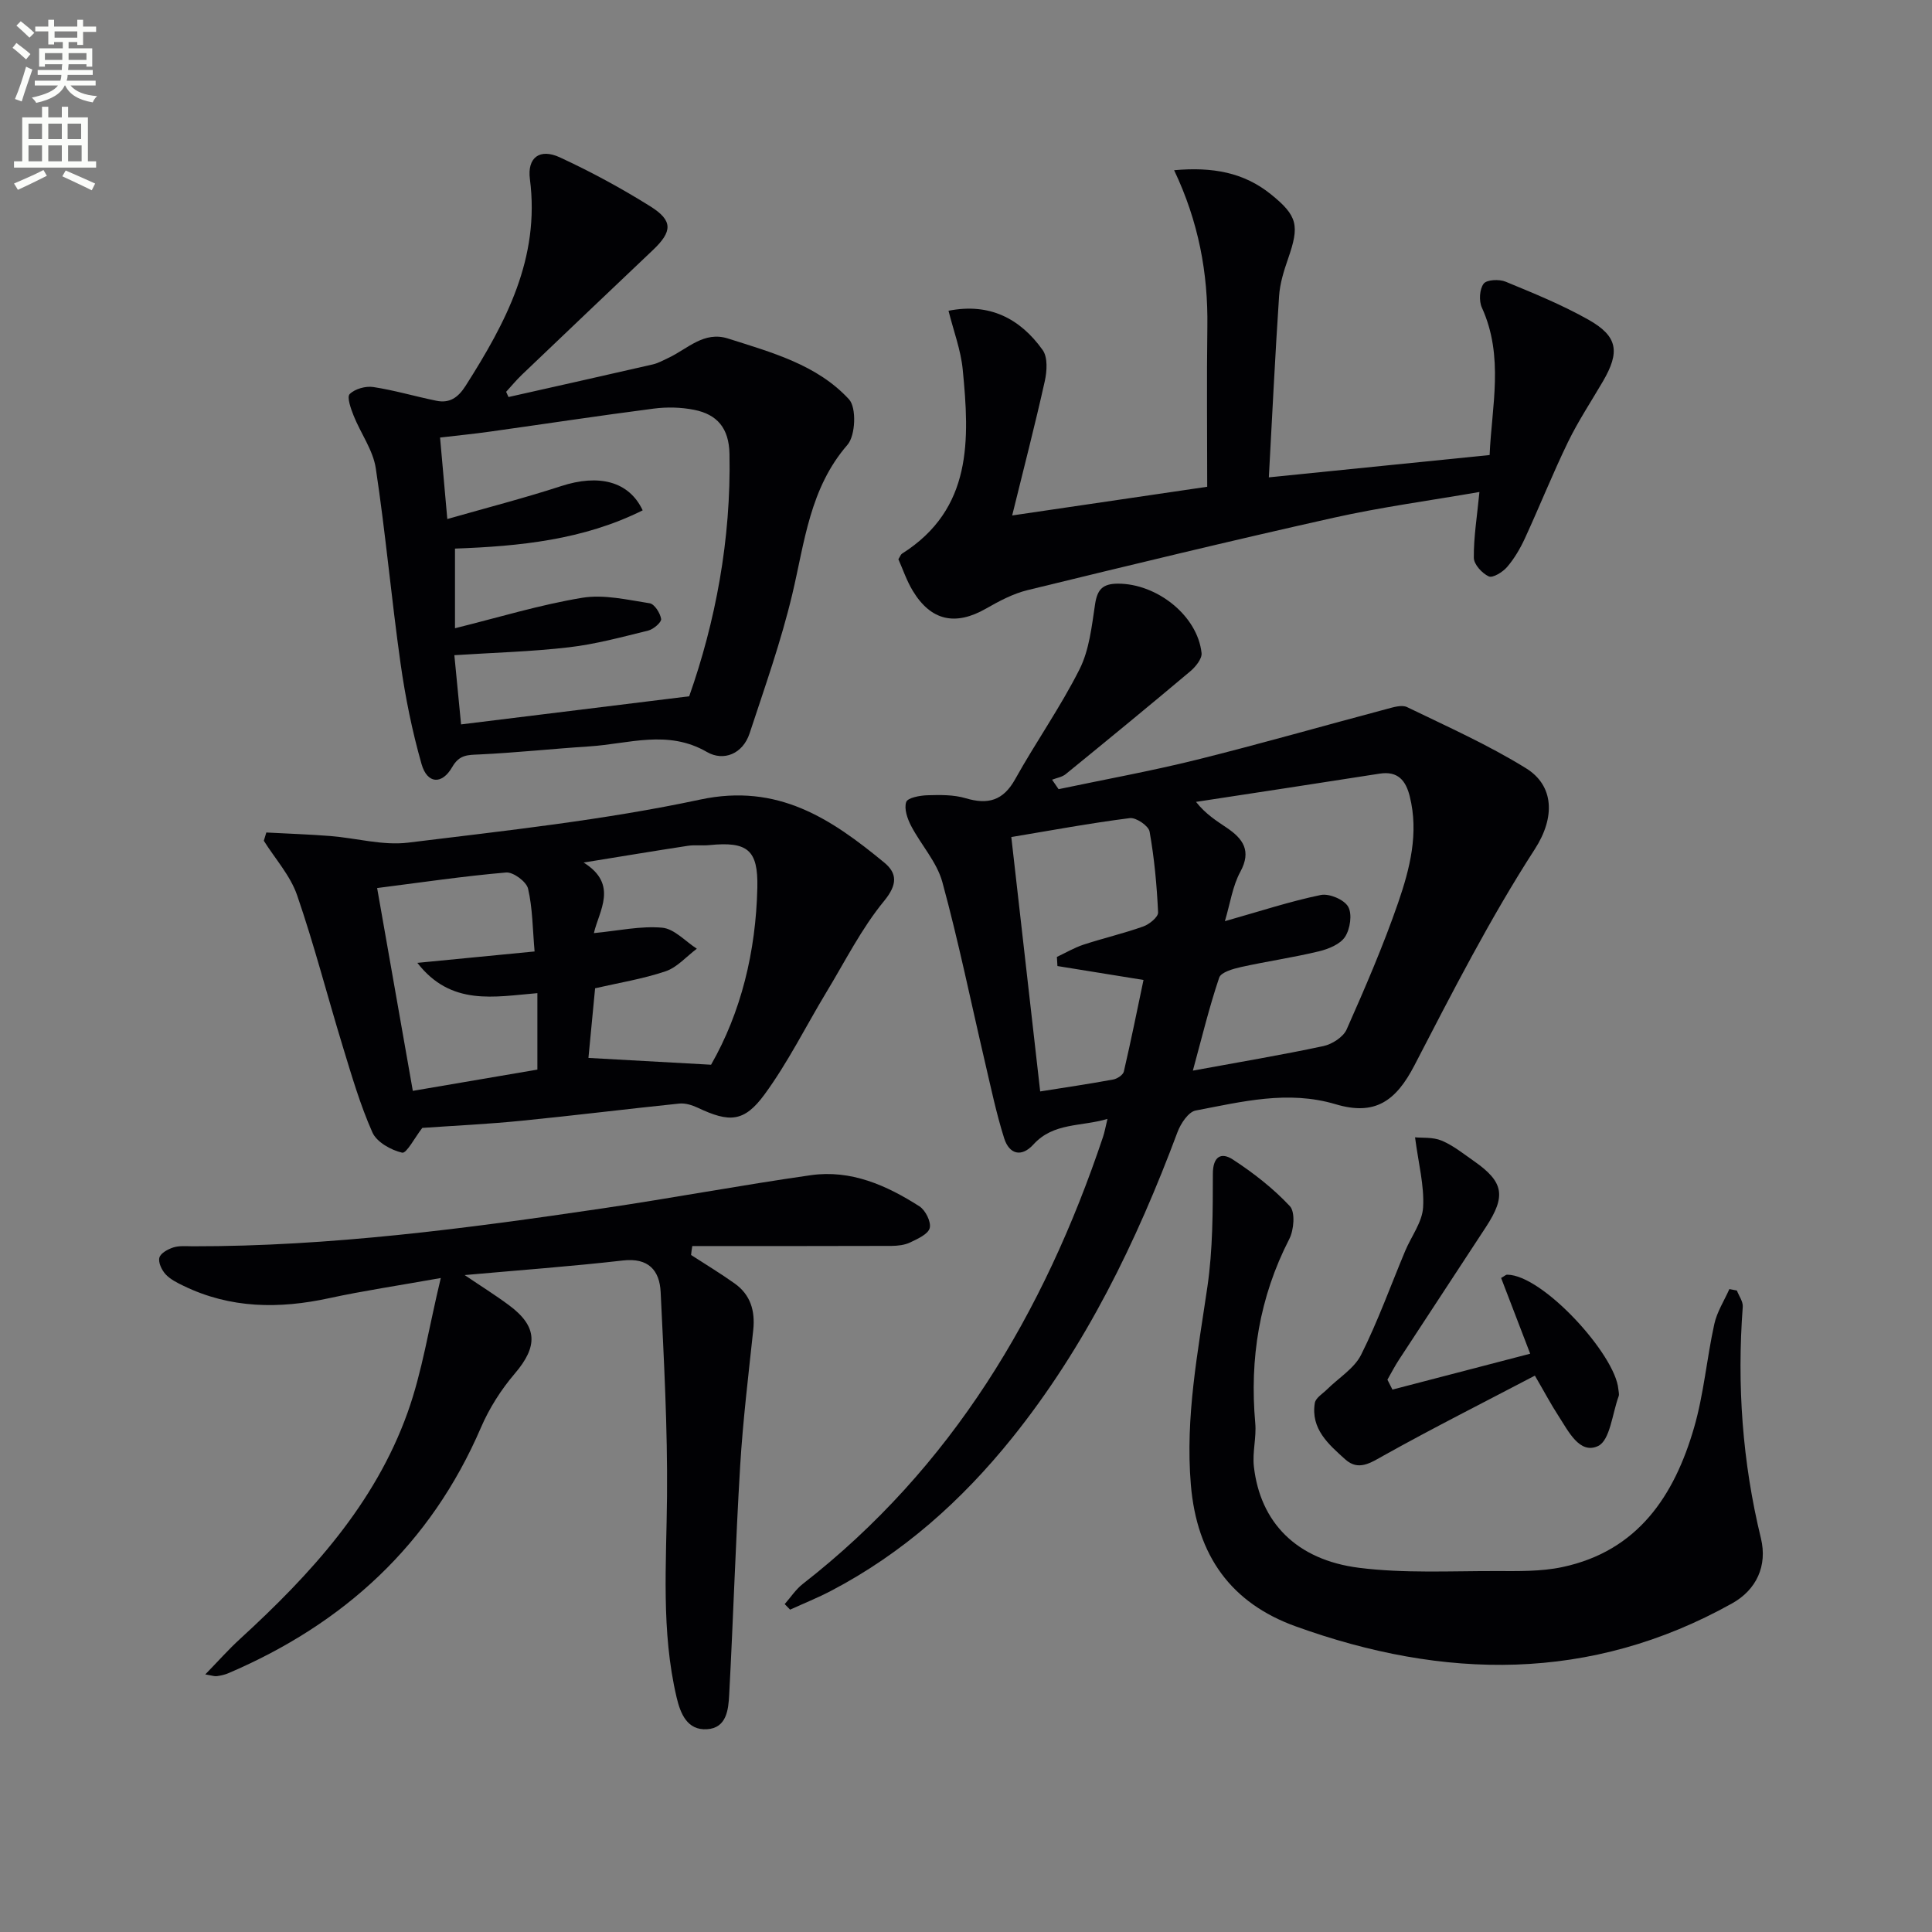
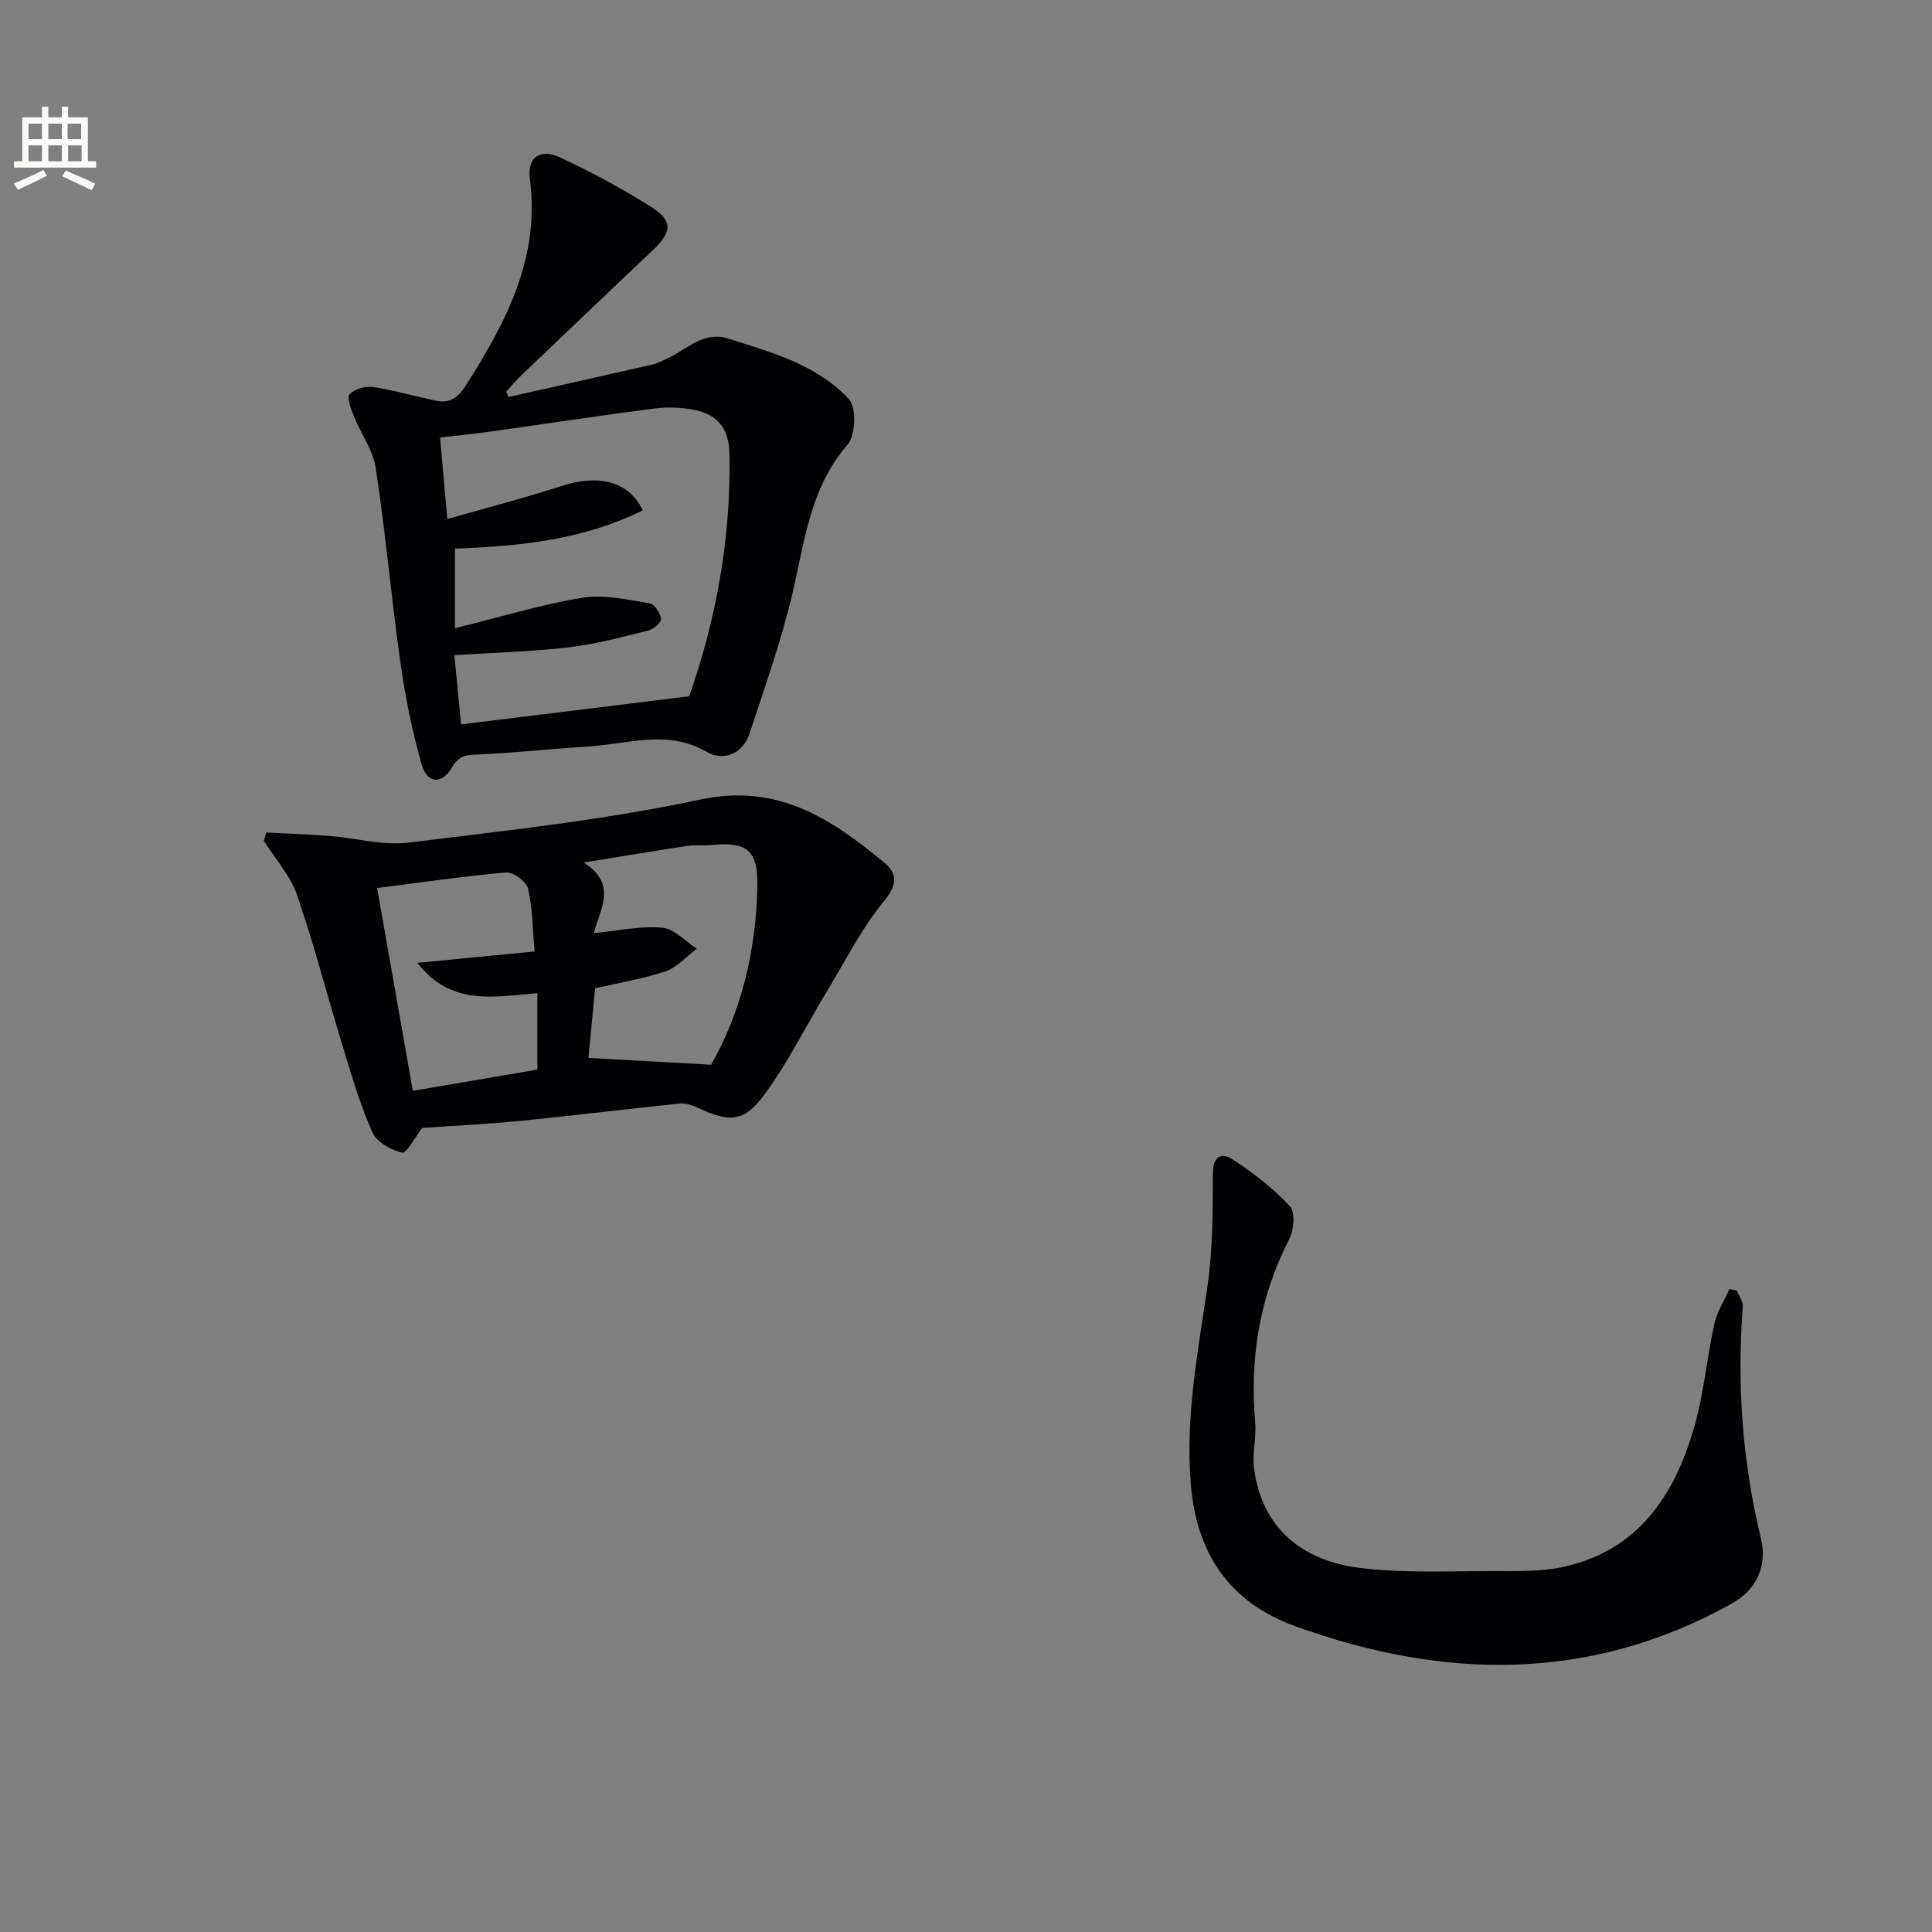
<svg xmlns="http://www.w3.org/2000/svg" enable-background="new 0 0 400 400" viewBox="0 0 400 400">
  <rect x="0" y="0" width="400" height="400" fill="#808080" stroke="none" />
-   <path d="m2.6 9.9.8-1c.9.7 1.9 1.4 2.9 2.3l-.9 1.1c-1.1-1-2-1.8-2.8-2.4zm.5 10.6c.9-2.1 1.6-4.3 2.3-6.7.4.2.8.4 1.3.6-.7 2.1-1.5 4.3-2.2 6.6zm.3-15.2.9-.9c1 .8 2 1.6 2.8 2.4l-1 1c-.9-.9-1.8-1.7-2.7-2.5zm12.6-1.2h1.2v1.4h2.7v1.1h-2.7v2.7h-1.2v-.6h-1.8v1.3h4.9v3.8h-1.2v-.5h-3.7c0 .4-.1.9-.1 1.2h5.1v1h-5.2c0 .5-.1.9-.2 1.2h6v1h-5.2c1.1 1.3 2.9 2 5.5 2.2-.4.4-.7.8-.9 1.3-2.9-.5-4.8-1.6-5.7-3.5h-.1c-.8 1.7-2.7 2.9-5.9 3.6-.2-.4-.6-.8-.9-1.1 2.8-.6 4.6-1.4 5.4-2.5h-4.8v-1h5.3c.1-.3.2-.7.2-1.2h-4.9v-1h5c0-.4 0-.8.1-1.2h-3.6v.5h-1.2v-3.8h4.9v-1.3h-1.8v.5h-1.2v-2.7h-2.7v-1h2.7v-1.4h1.2v1.4h4.8zm-6.7 8.3h3.6c0-.4 0-.9 0-1.4h-3.6zm1.9-4.6h4.8v-1.3h-4.7v1.3zm6.7 3.2h-3.7v1.4h3.7z" fill="#fbfcfa" />
  <path d="m8.7 22.1h1.3v2.2h2.8v-2.2h1.3v2.2h4.1v9.1h1.7v1.3h-17v-1.3h1.7v-9.1h4.1zm.3 13.1.7 1.2c-1.8.9-3.8 1.9-6 2.9-.2-.4-.5-.8-.8-1.3 2.3-1 4.4-1.9 6.1-2.8zm-3.1-6.4h2.8v-3.2h-2.8zm0 4.6h2.8v-3.3h-2.8zm4.1-4.6h2.8v-3.2h-2.8zm0 4.6h2.8v-3.3h-2.8zm3.6 1.9c2.1.9 4.1 1.8 6.1 2.7l-.7 1.4c-2.2-1.1-4.2-2-6.1-2.9zm3.2-9.7h-2.8v3.2h2.8zm-2.7 7.8h2.8v-3.3h-2.8z" fill="#fbfcfa" />
  <g fill="#010104">
-     <path d="m219.17 163.39c9.49-2 19.05-3.73 28.46-6.06 13.19-3.28 26.27-7.03 39.4-10.52 1.39-.37 3.18-.95 4.29-.41 8.32 4.03 16.81 7.82 24.64 12.67 5.78 3.58 6.08 10.14 1.8 16.75-9.25 14.31-17.05 29.58-24.91 44.74-3.85 7.44-8.19 10.49-16.32 8.06-9.91-2.95-19.42-.51-28.98 1.3-1.5.28-3.09 2.69-3.75 4.44-8.49 22.72-18.98 44.34-34.26 63.36-10.43 12.97-22.65 23.89-37.49 31.65-2.75 1.44-5.64 2.6-8.47 3.89-.37-.38-.75-.76-1.12-1.15 1.24-1.4 2.29-3.03 3.73-4.16 30.89-24.06 49.94-56.04 62.19-92.6.31-.93.48-1.92.91-3.69-5.5 1.63-11.17.72-15.32 5.28-2.51 2.76-5.02 2.01-6.06-1.25-1.64-5.18-2.75-10.52-3.99-15.82-2.91-12.43-5.46-24.96-8.82-37.26-1.14-4.15-4.41-7.69-6.47-11.63-.77-1.48-1.48-3.55-1.01-4.93.31-.89 2.82-1.35 4.36-1.4 2.65-.08 5.44-.13 7.93.61 4.64 1.38 7.79.52 10.27-3.94 4.28-7.68 9.39-14.93 13.33-22.76 2.02-4.02 2.52-8.88 3.21-13.44.46-3.05 1.54-4.27 4.73-4.28 8.07-.02 16.49 6.62 17.32 14.36.13 1.18-1.24 2.86-2.34 3.79-8.53 7.18-17.15 14.25-25.79 21.29-.75.61-1.87.78-2.82 1.15.47.68.91 1.32 1.35 1.96zm34.43 27.33c7.39-2.09 13.54-4.12 19.85-5.42 1.74-.36 4.83.94 5.67 2.42.88 1.53.42 4.61-.64 6.24-1.01 1.55-3.45 2.53-5.44 3.01-5.31 1.28-10.74 2.06-16.08 3.24-1.65.37-4.16 1.07-4.54 2.2-2.08 6.16-3.61 12.51-5.45 19.25 9.51-1.75 18.32-3.22 27.03-5.08 1.81-.39 4.11-1.87 4.81-3.45 3.83-8.64 7.59-17.34 10.67-26.26 2.42-7.03 4.29-14.35 2.4-21.97-.81-3.27-2.43-5.33-6.27-4.72-12.66 1.99-25.33 3.9-37.99 5.84 2.02 2.55 4.23 3.92 6.38 5.37 3.34 2.26 5.16 4.75 2.8 9.1-1.6 2.93-2.08 6.46-3.2 10.23zm-44.22-17.42c2.03 17.9 3.99 35.13 5.98 52.67 5.01-.8 10.08-1.54 15.12-2.47.83-.15 2.04-.95 2.2-1.65 1.48-6.37 2.77-12.78 4.07-18.96-6.35-1.03-12.09-1.96-17.82-2.88-.04-.63-.07-1.26-.11-1.89 1.83-.86 3.6-1.91 5.51-2.54 4.09-1.34 8.31-2.32 12.36-3.76 1.27-.45 3.13-1.96 3.08-2.92-.26-5.6-.78-11.22-1.76-16.73-.21-1.19-2.8-2.95-4.08-2.79-8.2 1.04-16.34 2.55-24.55 3.92z" />
    <path d="m105.28 82.2c9.97-2.24 19.95-4.47 29.91-6.76 1.11-.26 2.16-.86 3.21-1.35 3.95-1.85 7.33-5.6 12.34-4 9.03 2.88 18.44 5.41 25.04 12.59 1.58 1.72 1.35 7.49-.32 9.41-7.81 9-8.85 20.08-11.41 30.87-2.32 9.77-5.7 19.3-8.85 28.86-1.41 4.29-5.4 5.86-8.84 3.87-8.11-4.7-16.2-1.68-24.31-1.16-7.6.49-15.18 1.31-22.79 1.67-2.43.11-4.15.02-5.64 2.62-2.14 3.71-5.17 3.47-6.34-.62-1.94-6.81-3.36-13.82-4.35-20.84-1.9-13.45-3.1-27-5.13-40.42-.57-3.76-3.12-7.21-4.58-10.87-.58-1.45-1.44-3.86-.82-4.48 1.08-1.08 3.3-1.7 4.88-1.46 4.4.67 8.69 1.95 13.06 2.84 2.74.56 4.49-.63 6.06-3.09 8.32-13.08 15.44-26.42 13.31-42.8-.58-4.48 2.05-6.42 6.2-4.5 6.44 2.98 12.74 6.39 18.76 10.16 4.7 2.95 4.54 5.2.51 9.03-9.05 8.59-18.1 17.19-27.12 25.81-1.16 1.11-2.18 2.35-3.27 3.54.17.36.33.72.49 1.08zm-11.08 47.87c8.97-2.22 17.54-4.85 26.31-6.3 4.49-.75 9.35.41 13.99 1.13 1 .15 2.19 2.03 2.38 3.25.1.68-1.58 2.13-2.66 2.4-5.45 1.34-10.92 2.83-16.47 3.47-7.72.9-15.51 1.1-23.68 1.63.46 4.76.92 9.44 1.39 14.33 15.57-1.92 30.91-3.81 47.23-5.82 5.39-15.29 8.7-32.39 8.34-50.22-.11-5.31-2.55-8.14-7.31-9.09-2.71-.54-5.64-.61-8.39-.25-11.31 1.46-22.58 3.18-33.87 4.76-3.39.48-6.81.81-10.35 1.23.48 5.43.94 10.51 1.5 16.87 8.18-2.34 15.96-4.34 23.58-6.82 7.73-2.52 14.02-1.05 16.87 5.02-12.24 6.11-25.47 7.44-38.86 7.92z" />
-     <path d="m143.08 259.83c3.01 1.95 6.09 3.81 9.01 5.89 3.3 2.34 4.28 5.67 3.86 9.65-1 9.38-2.14 18.76-2.71 28.18-.95 15.76-1.42 31.55-2.27 47.32-.16 3.06-.51 6.91-4.62 7.15-4.07.24-5.47-3.23-6.26-6.57-3.25-13.77-2.11-27.74-1.99-41.7.12-14.08-.64-28.18-1.32-42.25-.22-4.48-2.52-7.14-7.81-6.53-10.67 1.22-21.4 2-32.77 3.02 3.38 2.29 6.39 4.16 9.22 6.27 5.93 4.41 5.97 8.51 1.15 14.14-2.83 3.31-5.28 7.17-7 11.17-10.43 24.21-28.34 40.61-52.29 50.85-.75.32-1.58.5-2.39.61-.47.07-.97-.13-2.39-.36 2.66-2.73 4.81-5.17 7.2-7.35 14.61-13.38 27.89-27.87 34.69-46.87 3.03-8.46 4.38-17.52 6.87-27.85-8.97 1.6-16.09 2.65-23.09 4.17-10.37 2.25-20.45 2.17-30.17-2.55-1.33-.64-2.76-1.35-3.72-2.4-.8-.87-1.55-2.45-1.28-3.44.24-.92 1.76-1.75 2.89-2.11 1.22-.39 2.63-.25 3.96-.24 28.51.04 56.68-3.68 84.79-7.83 14.44-2.13 28.79-4.83 43.23-6.89 8.29-1.18 15.68 2.09 22.49 6.45 1.25.8 2.45 3.22 2.13 4.49s-2.5 2.24-4.04 2.98c-1.15.55-2.58.71-3.89.72-13.74.05-27.49.03-41.23.03-.11.6-.18 1.23-.25 1.85z" />
    <path d="m87.43 233.52c-1.55 1.99-3.27 5.34-4.17 5.13-2.31-.53-5.27-2.19-6.16-4.2-2.53-5.7-4.29-11.75-6.12-17.74-3.2-10.45-5.91-21.05-9.47-31.37-1.4-4.06-4.54-7.53-6.89-11.27.17-.57.35-1.14.52-1.71 4.42.24 8.85.38 13.26.73 5.38.43 10.87 2.01 16.1 1.37 20.23-2.49 40.59-4.67 60.48-8.92 16.08-3.43 27.09 3.98 38.09 13.04 2.68 2.21 2.78 4.53-.02 7.95-4.68 5.69-8.06 12.46-11.91 18.82-4.28 7.09-7.98 14.59-12.85 21.24-4.26 5.81-7.31 5.83-13.84 2.75-1.15-.54-2.56-.98-3.79-.86-10.87 1.12-21.71 2.47-32.59 3.55-6.91.7-13.87 1.02-20.64 1.49zm35.53-40.33c5.08-.49 9.67-1.52 14.14-1.12 2.5.22 4.79 2.82 7.17 4.35-2.15 1.61-4.07 3.87-6.48 4.68-4.77 1.6-9.81 2.41-14.58 3.51-.5 5.19-.97 10.09-1.38 14.42 8.47.47 16.61.92 25.39 1.41 6.19-10.82 9.29-23.4 9.58-36.7.17-7.78-2.03-9.56-9.93-8.77-1.49.15-3.02-.08-4.49.15-7.19 1.1-14.37 2.3-21.55 3.46 7.29 4.53 3.16 10.04 2.13 14.61zm-44.88-9.33c2.5 14.2 4.94 28.11 7.39 41.99 8.93-1.52 17.36-2.96 25.79-4.4 0-5.43 0-10.51 0-15.83-8.91.74-17.87 2.74-24.85-6.27 8.17-.79 15.64-1.52 24.27-2.36-.41-4.69-.41-8.96-1.35-13-.34-1.45-3.06-3.47-4.54-3.35-8.75.75-17.45 2.04-26.71 3.22z" />
-     <path d="m306.3 101.86c-10.3 1.79-20.33 3.13-30.17 5.33-21.18 4.73-42.27 9.84-63.35 14.98-3.01.73-5.91 2.27-8.63 3.83-6.32 3.62-11.4 2.56-15.17-3.68-1.27-2.09-2.06-4.48-2.98-6.54.38-.6.49-.98.74-1.14 14.64-9.26 14-23.65 12.58-38.15-.4-4.05-1.9-7.99-2.94-12.15 8.45-1.68 14.83 1.58 19.5 8.14 1.07 1.51.89 4.38.43 6.44-2 8.99-4.32 17.91-6.75 27.8 14.11-2.08 27.01-3.98 40.38-5.94 0-11.22-.12-22.19.03-33.15.16-11.07-1.81-21.71-6.88-32.39 7.99-.72 14.45.48 20.03 4.98 5.57 4.49 5.95 6.49 3.56 13.35-.87 2.5-1.69 5.12-1.86 7.73-.83 12.4-1.42 24.81-2.12 37.53 15.57-1.57 30.36-3.07 45.71-4.62.42-10.03 3.03-20.37-1.61-30.54-.63-1.38-.48-3.8.37-4.93.64-.85 3.23-.97 4.55-.42 5.82 2.4 11.69 4.79 17.15 7.87 6.1 3.44 6.57 6.66 2.98 12.8-2.43 4.15-5.1 8.19-7.2 12.5-3.18 6.56-5.89 13.35-8.94 19.98-.97 2.1-2.18 4.17-3.68 5.92-.9 1.05-2.96 2.32-3.79 1.95-1.39-.63-3.1-2.5-3.1-3.86-.04-4.28.67-8.55 1.16-13.62z" />
    <path d="m359.6 267.19c.43 1.12 1.3 2.28 1.22 3.37-1.22 16.18-.08 32.15 3.76 47.93 1.38 5.69-.93 10.66-5.96 13.47-29.35 16.39-59.74 15.82-90.39 4.75-13.24-4.78-20.44-14.51-21.68-29.35-1.17-14.04 1.46-27.4 3.44-41.02 1.11-7.66 1.11-15.52 1.12-23.29 0-3.66 1.75-4.54 4.13-2.99 4.25 2.77 8.36 5.97 11.81 9.66 1.15 1.23.85 4.93-.12 6.81-6.19 12.06-8.24 24.75-7.04 38.15.26 2.94-.62 6-.29 8.93 1.3 11.56 8.78 19.35 21.8 20.99 9.32 1.17 18.87.65 28.31.67 4.6.01 9.33.12 13.79-.83 15.58-3.32 23.15-14.74 27.24-28.87 2.02-6.96 2.62-14.33 4.19-21.44.55-2.52 2.05-4.84 3.12-7.24.51.09 1.03.19 1.55.3z" />
-     <path d="m288.29 287.7c9.45-2.46 18.9-4.92 28.52-7.43-2.18-5.68-4.11-10.71-6.02-15.68.71-.4.98-.69 1.26-.68 7.35.04 22.38 16.53 23.01 23.69.04.5.22 1.06.06 1.49-1.32 3.6-1.78 9.14-4.27 10.3-3.83 1.78-6.16-3.14-8.21-6.28-1.53-2.35-2.84-4.84-4.86-8.3-10.51 5.51-20.99 10.79-31.23 16.5-2.82 1.58-5.3 3.3-8.04.83-3.43-3.09-7.17-6.3-6.29-11.67.17-1.05 1.63-1.92 2.54-2.82 2.39-2.37 5.61-4.31 7.04-7.15 3.48-6.95 6.12-14.32 9.13-21.51 1.27-3.03 3.54-5.97 3.71-9.04.26-4.47-.96-9.03-1.67-14.48 1.43.15 3.67-.08 5.5.68 2.41 1.01 4.54 2.74 6.72 4.26 6.14 4.3 6.66 7.19 2.47 13.61-5.99 9.18-12.03 18.32-18.02 27.5-.87 1.33-1.6 2.75-2.39 4.13.35.67.69 1.36 1.04 2.05z" />
  </g>
</svg>